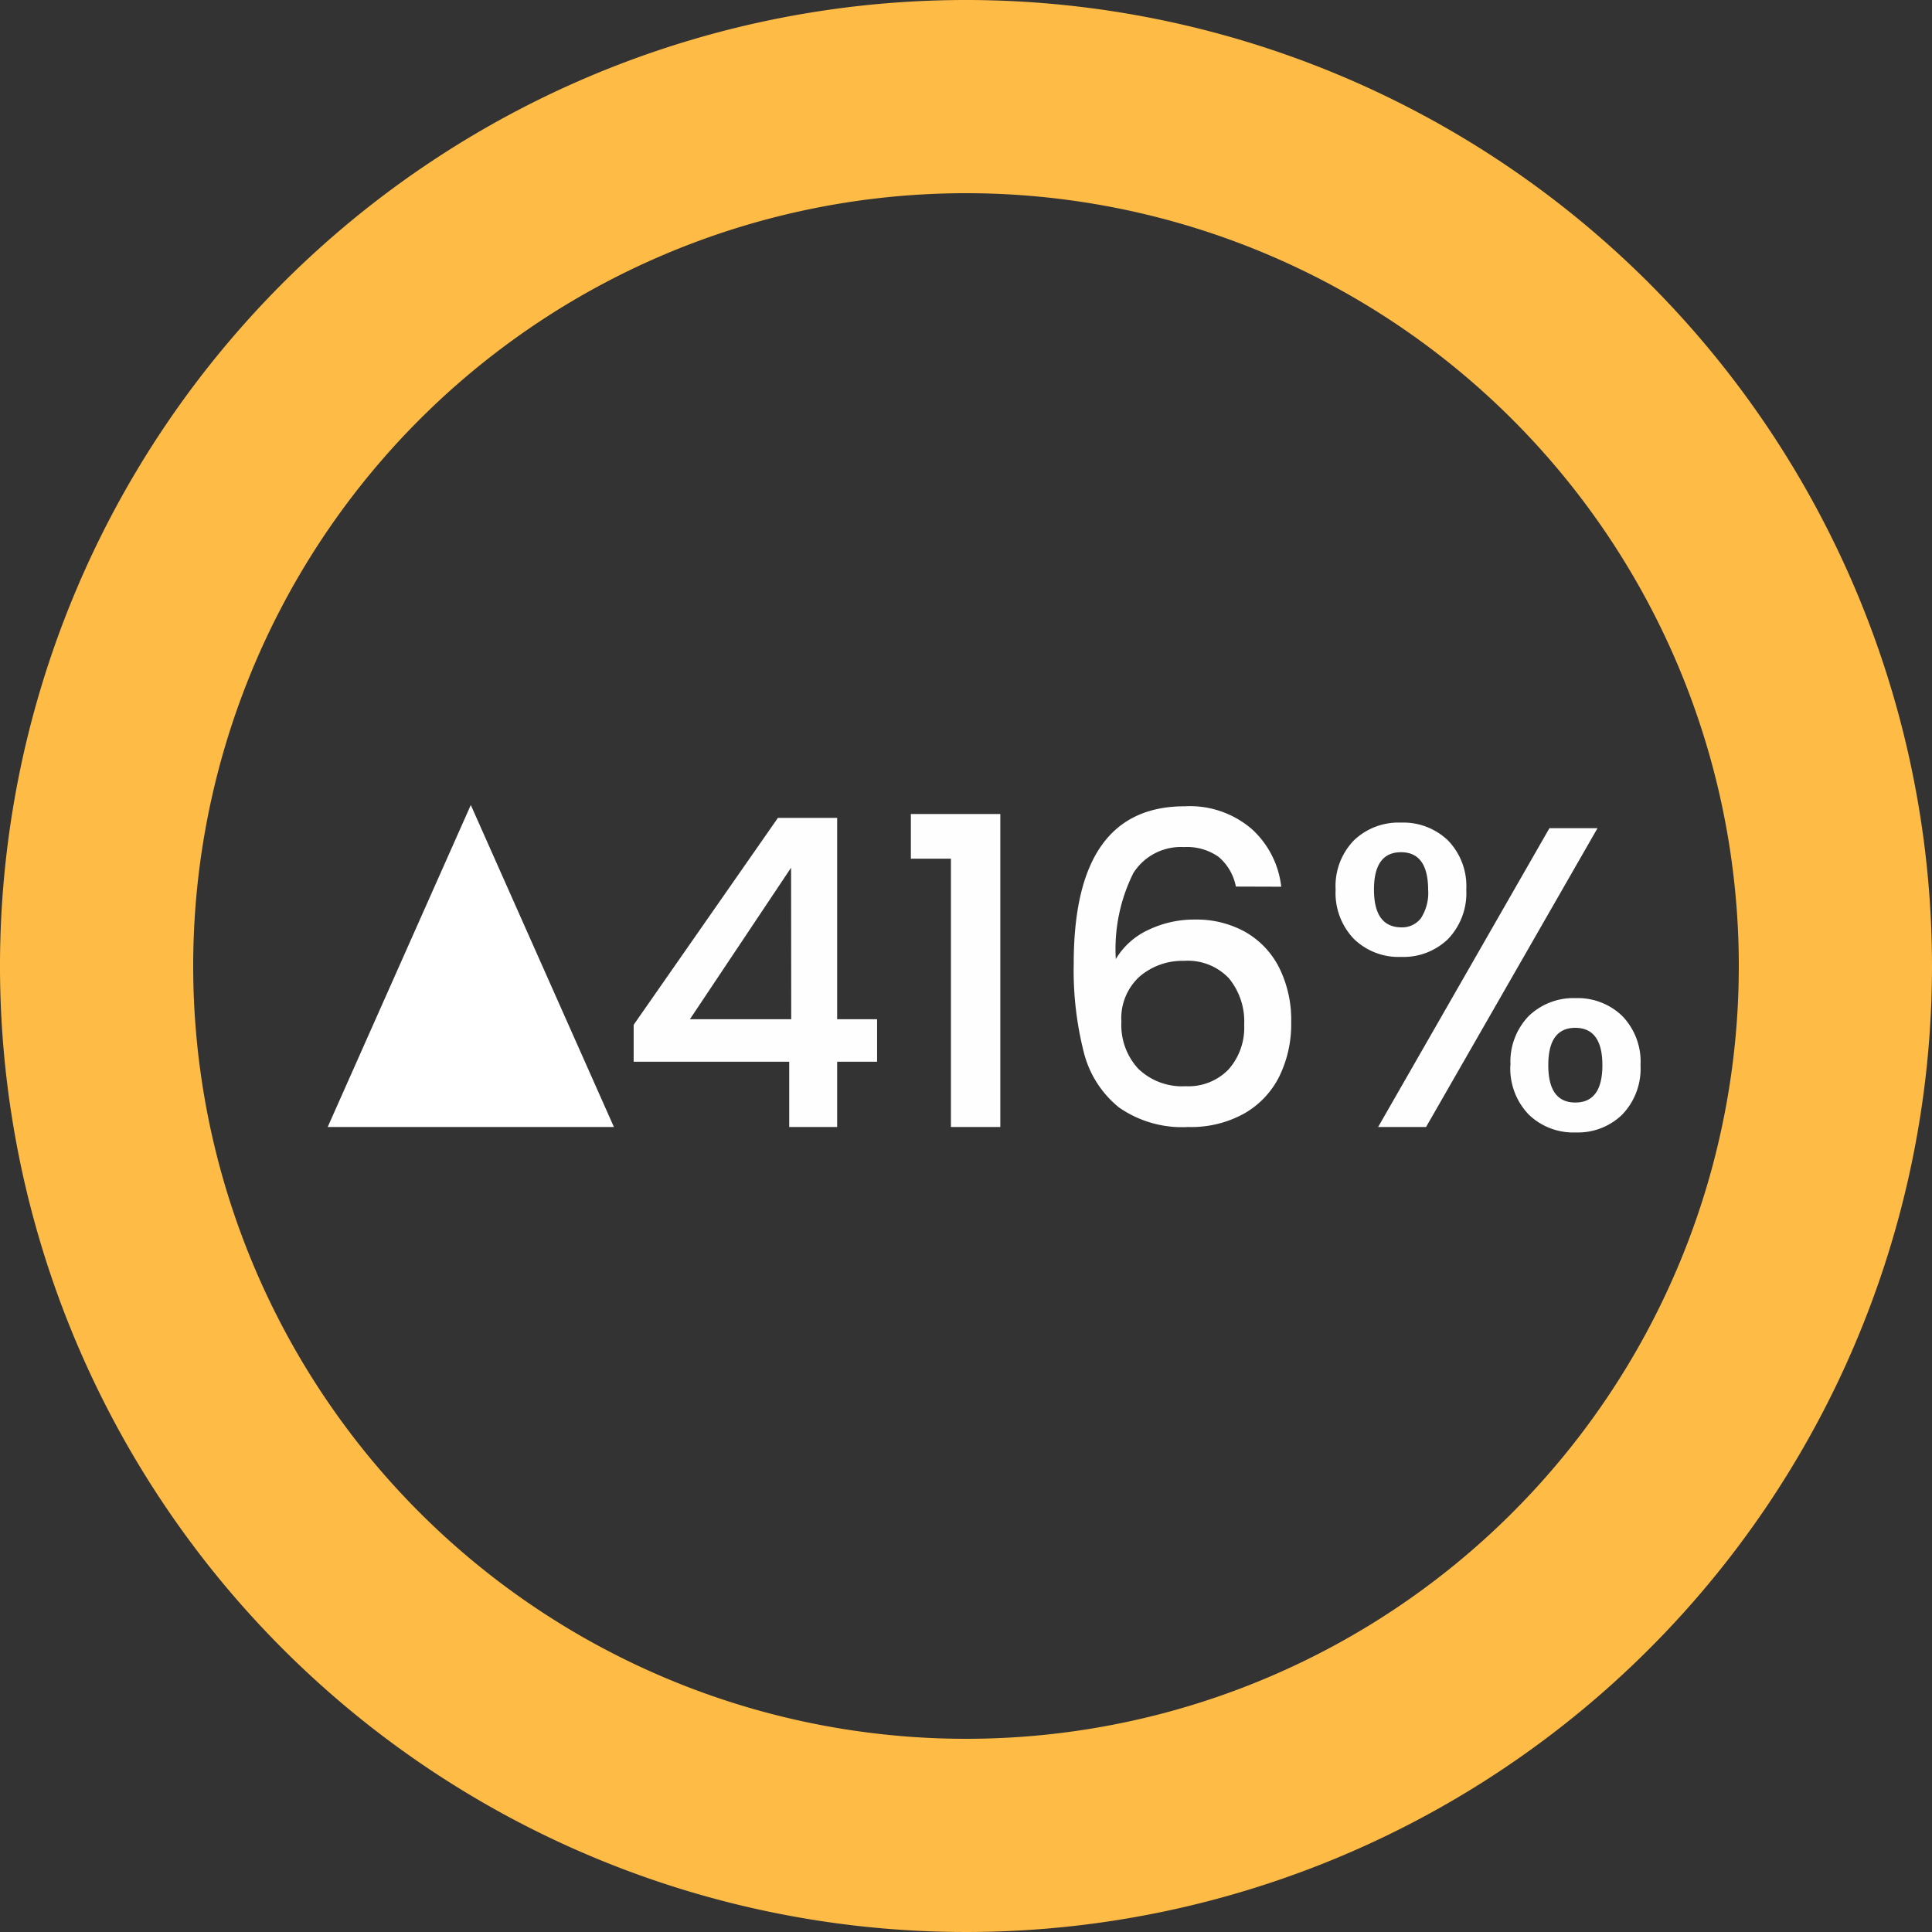
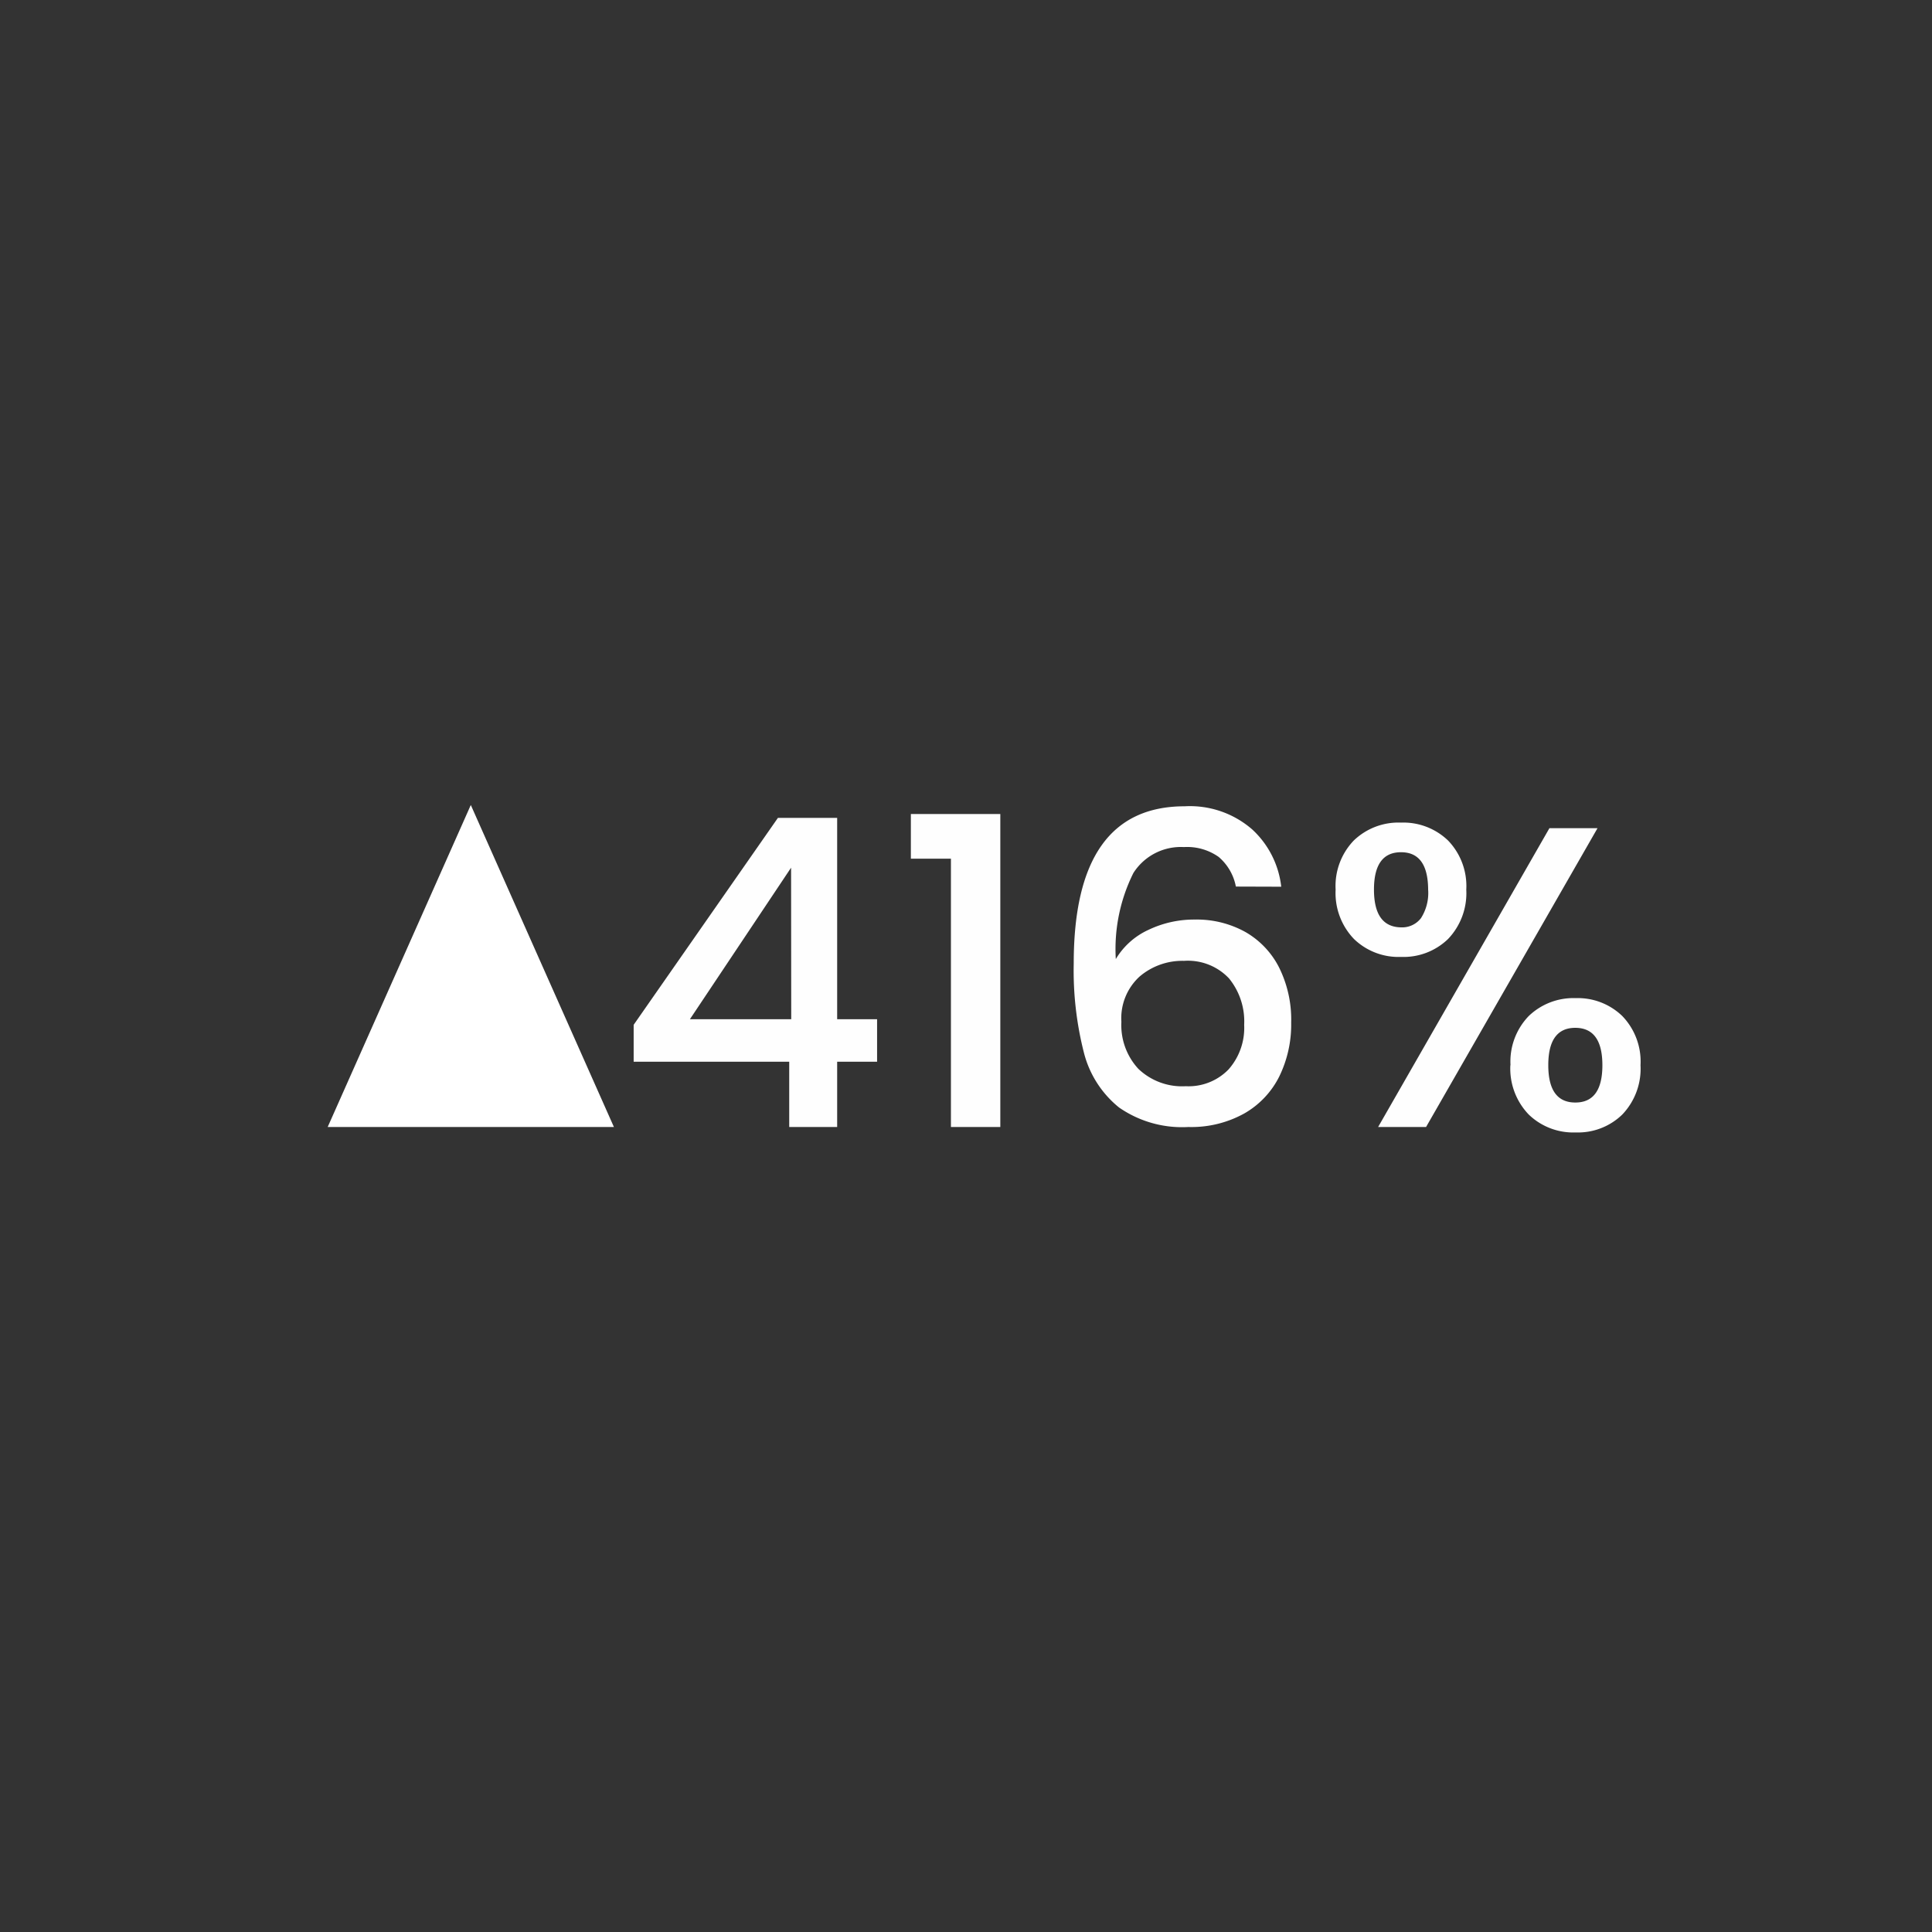
<svg xmlns="http://www.w3.org/2000/svg" width="54" height="54" viewBox="0 0 54 54">
  <rect x="0" y="0" width="54" height="54" fill="#333333" stroke="none" />
  <g id="Group_4256" data-name="Group 4256" transform="translate(-487.841 -4082.5)">
-     <path id="Path_253" data-name="Path 253" d="M29,2A27,27,0,1,0,56,29,27.01,27.01,0,0,0,29,2Zm0,48.6A21.6,21.6,0,1,1,50.6,29,21.594,21.594,0,0,1,29,50.6Z" transform="translate(485.841 4080.5)" fill="#febb45" />
    <path id="Path_36765" data-name="Path 36765" d="M.552-1.824V-2.856L4.584-8.64H6.24v5.628H7.356v1.188H6.24V0H4.9V-1.824Zm4.4-5.424L2.124-3.012H4.956ZM8.3-7.5V-8.748h2.5V0H9.42V-7.5Zm9.084.78a1.442,1.442,0,0,0-.48-.828,1.528,1.528,0,0,0-.972-.276A1.571,1.571,0,0,0,14.52-7.1a4.756,4.756,0,0,0-.492,2.406,2.064,2.064,0,0,1,.912-.816,2.956,2.956,0,0,1,1.3-.288,2.8,2.8,0,0,1,1.4.342,2.385,2.385,0,0,1,.948.99,3.275,3.275,0,0,1,.342,1.548,3.309,3.309,0,0,1-.33,1.5,2.447,2.447,0,0,1-.978,1.038A3.045,3.045,0,0,1,16.056,0a3.084,3.084,0,0,1-1.938-.546,2.876,2.876,0,0,1-.984-1.542,9.273,9.273,0,0,1-.282-2.484q0-4.392,3.1-4.392a2.651,2.651,0,0,1,1.89.648,2.567,2.567,0,0,1,.81,1.6ZM15.936-4.644a1.841,1.841,0,0,0-1.242.438,1.577,1.577,0,0,0-.51,1.266,1.8,1.8,0,0,0,.474,1.314,1.767,1.767,0,0,0,1.326.486,1.556,1.556,0,0,0,1.194-.468,1.753,1.753,0,0,0,.438-1.248,1.9,1.9,0,0,0-.426-1.3A1.579,1.579,0,0,0,15.936-4.644Zm4.236-1.992a1.832,1.832,0,0,1,.51-1.374A1.8,1.8,0,0,1,22-8.508a1.8,1.8,0,0,1,1.314.5,1.832,1.832,0,0,1,.51,1.374,1.852,1.852,0,0,1-.51,1.38,1.79,1.79,0,0,1-1.314.5,1.79,1.79,0,0,1-1.314-.5A1.852,1.852,0,0,1,20.172-6.636Zm7.32-1.716L22.7,0H21.36l4.788-8.352ZM22-7.68q-.756,0-.756,1.044T22-5.58a.663.663,0,0,0,.558-.258,1.309,1.309,0,0,0,.2-.8Q22.752-7.68,22-7.68Zm3.06,5.952a1.832,1.832,0,0,1,.51-1.374,1.8,1.8,0,0,1,1.314-.5,1.786,1.786,0,0,1,1.3.5,1.832,1.832,0,0,1,.51,1.374,1.852,1.852,0,0,1-.51,1.38,1.775,1.775,0,0,1-1.3.5,1.79,1.79,0,0,1-1.314-.5A1.852,1.852,0,0,1,25.056-1.728Zm1.812-1.044q-.756,0-.756,1.044t.756,1.044q.756,0,.756-1.044T26.868-2.772Z" transform="translate(505 4114)" fill="#fefefe" />
-     <path id="Polygon_4" data-name="Polygon 4" d="M4,0,8,9H0Z" transform="translate(497 4105)" fill="#fff" />
+     <path id="Polygon_4" data-name="Polygon 4" d="M4,0,8,9H0" transform="translate(497 4105)" fill="#fff" />
  </g>
</svg>